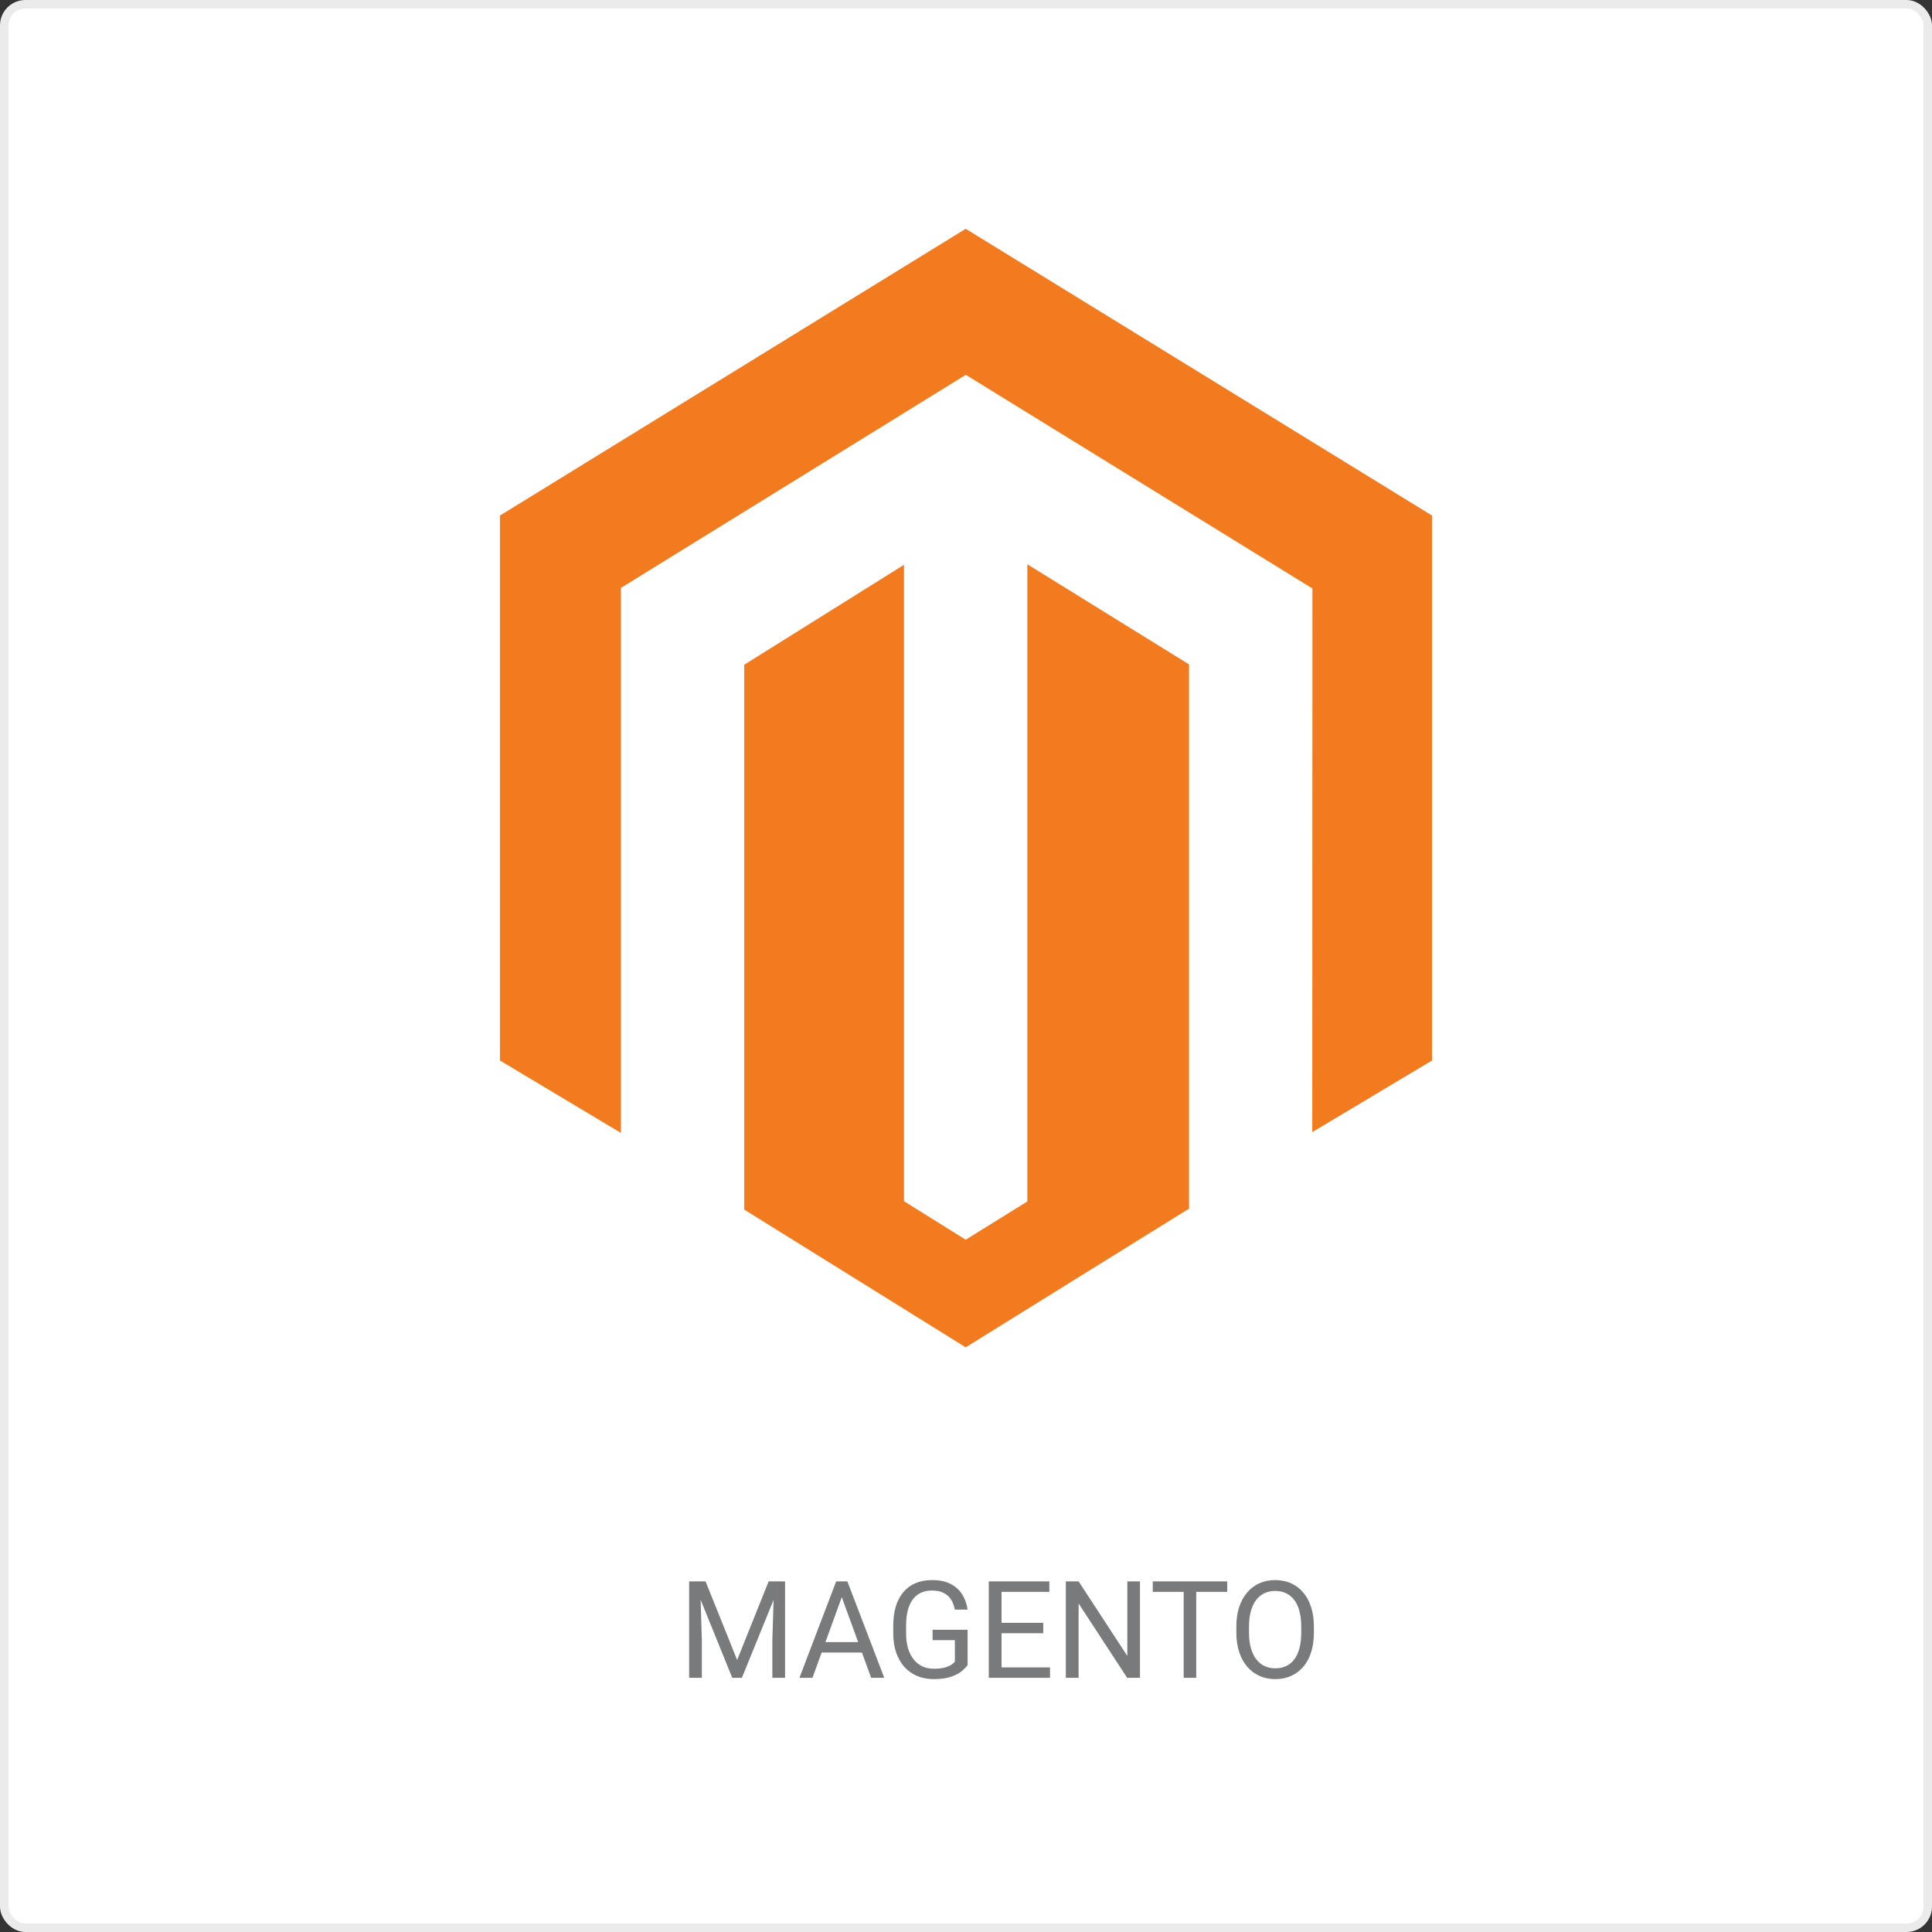
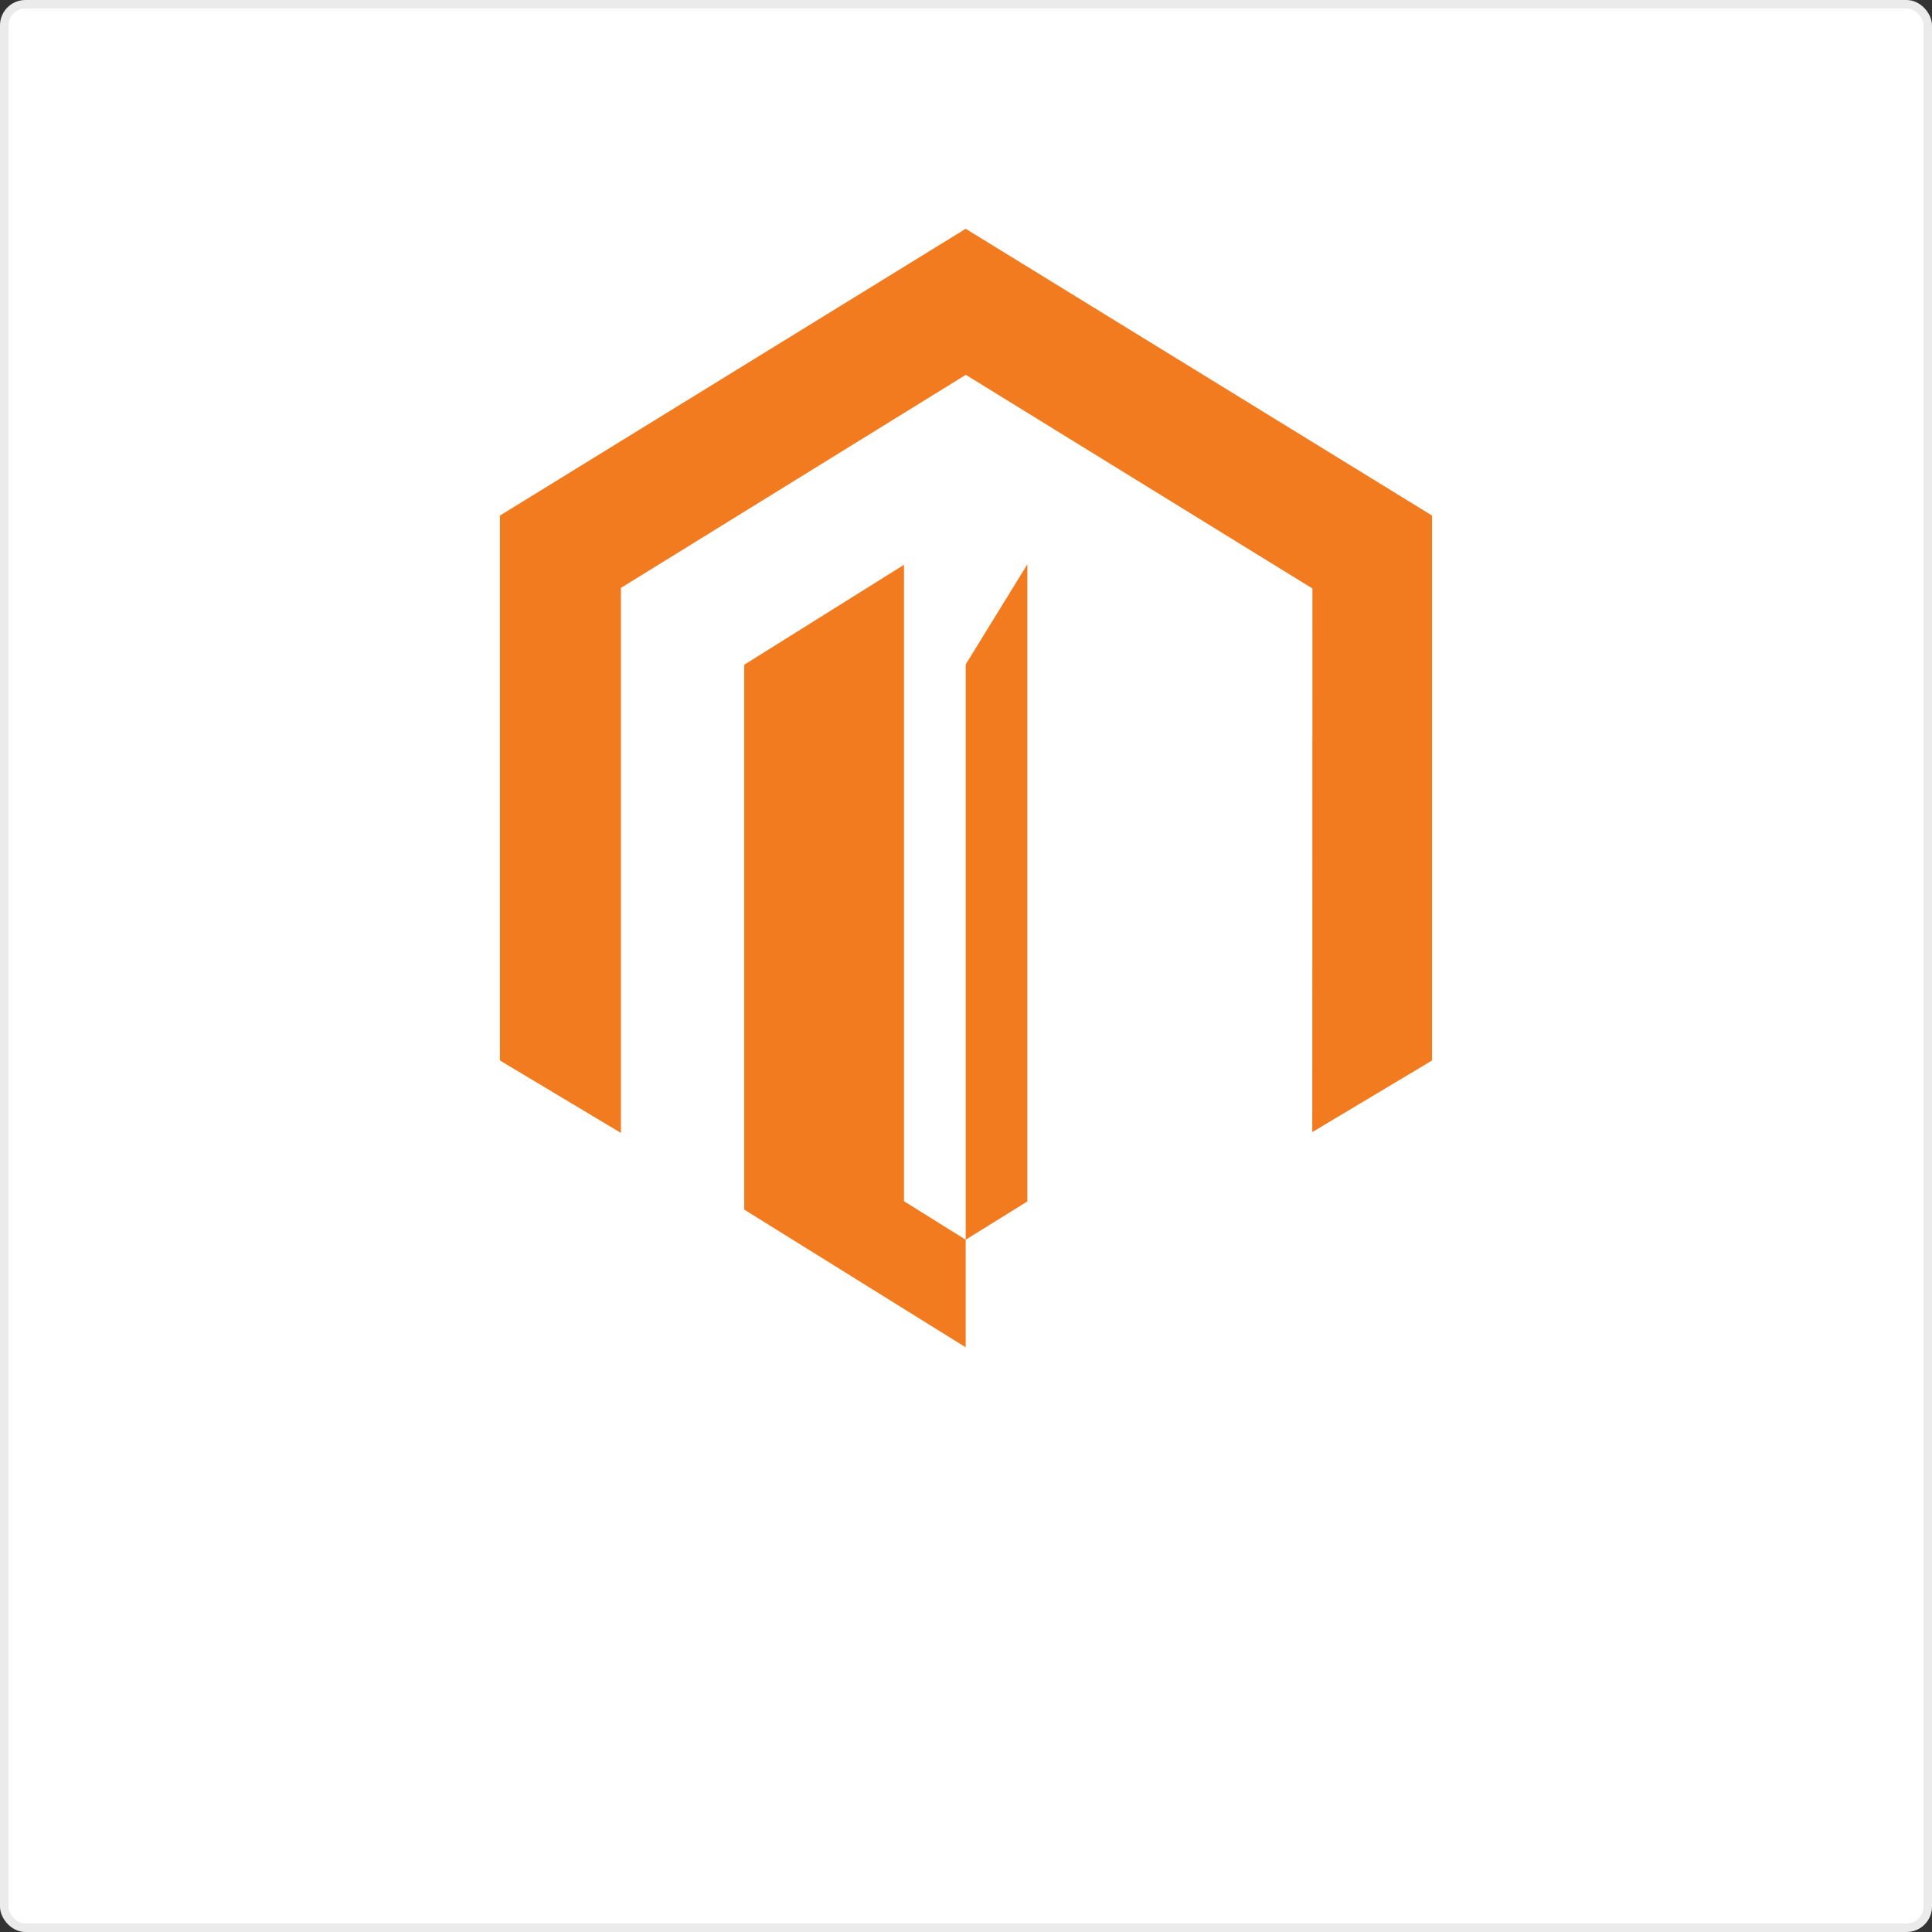
<svg xmlns="http://www.w3.org/2000/svg" width="228" height="228" viewBox="0 0 228 228" fill="none">
  <rect x="0" y="0" width="228" height="228" fill="#333333" stroke="none" />
  <rect x="0.5" y="0.5" width="227" height="227" rx="2.5" fill="white" stroke="#ECEBEB" />
-   <path d="M81.805 186.625H83.266L86.992 195.898L90.711 186.625H92.18L87.555 198H86.414L81.805 186.625ZM81.328 186.625H82.617L82.828 193.562V198H81.328V186.625ZM91.359 186.625H92.648V198H91.148V193.562L91.359 186.625ZM99.648 187.633L95.883 198H94.344L98.68 186.625H99.672L99.648 187.633ZM102.805 198L99.031 187.633L99.008 186.625H100L104.352 198H102.805ZM102.609 193.789V195.023H96.219V193.789H102.609ZM114.188 192.336V196.5C114.047 196.708 113.823 196.943 113.516 197.203C113.208 197.458 112.784 197.682 112.242 197.875C111.706 198.062 111.013 198.156 110.164 198.156C109.471 198.156 108.833 198.036 108.25 197.797C107.672 197.552 107.169 197.198 106.742 196.734C106.32 196.266 105.992 195.698 105.758 195.031C105.529 194.359 105.414 193.599 105.414 192.75V191.867C105.414 191.018 105.513 190.26 105.711 189.594C105.914 188.927 106.211 188.362 106.602 187.898C106.992 187.43 107.471 187.076 108.039 186.836C108.607 186.591 109.258 186.469 109.992 186.469C110.862 186.469 111.589 186.62 112.172 186.922C112.76 187.219 113.219 187.63 113.547 188.156C113.88 188.682 114.094 189.281 114.188 189.953H112.68C112.612 189.542 112.477 189.167 112.273 188.828C112.076 188.49 111.792 188.219 111.422 188.016C111.052 187.807 110.576 187.703 109.992 187.703C109.466 187.703 109.01 187.799 108.625 187.992C108.24 188.185 107.922 188.461 107.672 188.82C107.422 189.18 107.234 189.615 107.109 190.125C106.99 190.635 106.93 191.211 106.93 191.852V192.75C106.93 193.406 107.005 193.992 107.156 194.508C107.312 195.023 107.534 195.464 107.82 195.828C108.107 196.188 108.448 196.461 108.844 196.648C109.245 196.836 109.688 196.93 110.172 196.93C110.708 196.93 111.143 196.885 111.477 196.797C111.81 196.703 112.07 196.594 112.258 196.469C112.445 196.339 112.589 196.216 112.688 196.102V193.555H110.055V192.336H114.188ZM123.914 196.773V198H117.891V196.773H123.914ZM118.195 186.625V198H116.688V186.625H118.195ZM123.117 191.516V192.742H117.891V191.516H123.117ZM123.836 186.625V187.859H117.891V186.625H123.836ZM134.531 186.625V198H133.016L127.289 189.227V198H125.781V186.625H127.289L133.039 195.422V186.625H134.531ZM141.172 186.625V198H139.688V186.625H141.172ZM144.828 186.625V187.859H136.039V186.625H144.828ZM155.055 191.953V192.672C155.055 193.526 154.948 194.292 154.734 194.969C154.521 195.646 154.214 196.221 153.812 196.695C153.411 197.169 152.93 197.531 152.367 197.781C151.81 198.031 151.185 198.156 150.492 198.156C149.82 198.156 149.203 198.031 148.641 197.781C148.083 197.531 147.599 197.169 147.188 196.695C146.781 196.221 146.466 195.646 146.242 194.969C146.018 194.292 145.906 193.526 145.906 192.672V191.953C145.906 191.099 146.016 190.336 146.234 189.664C146.458 188.987 146.773 188.411 147.18 187.938C147.586 187.458 148.068 187.094 148.625 186.844C149.188 186.594 149.805 186.469 150.477 186.469C151.169 186.469 151.794 186.594 152.352 186.844C152.914 187.094 153.396 187.458 153.797 187.938C154.203 188.411 154.513 188.987 154.727 189.664C154.945 190.336 155.055 191.099 155.055 191.953ZM153.562 192.672V191.938C153.562 191.26 153.492 190.661 153.352 190.141C153.216 189.62 153.016 189.182 152.75 188.828C152.484 188.474 152.159 188.206 151.773 188.023C151.393 187.841 150.961 187.75 150.477 187.75C150.008 187.75 149.583 187.841 149.203 188.023C148.828 188.206 148.505 188.474 148.234 188.828C147.969 189.182 147.763 189.62 147.617 190.141C147.471 190.661 147.398 191.26 147.398 191.938V192.672C147.398 193.354 147.471 193.958 147.617 194.484C147.763 195.005 147.971 195.445 148.242 195.805C148.518 196.159 148.844 196.427 149.219 196.609C149.599 196.792 150.023 196.883 150.492 196.883C150.982 196.883 151.417 196.792 151.797 196.609C152.177 196.427 152.497 196.159 152.758 195.805C153.023 195.445 153.224 195.005 153.359 194.484C153.495 193.958 153.562 193.354 153.562 192.672Z" fill="#797A7B" />
-   <path fill-rule="evenodd" clip-rule="evenodd" d="M113.965 27L59 60.843V125.152L73.275 133.698V69.382L113.977 44.233L154.715 69.346L154.883 69.445L154.865 133.603L169 125.152V60.843L113.965 27ZM121.241 141.783L113.965 146.302L106.684 141.759V66.651L87.83 78.448V142.749L113.965 159L140.321 142.634V78.407L121.241 66.593V141.783Z" fill="#F37B1F" />
+   <path fill-rule="evenodd" clip-rule="evenodd" d="M113.965 27L59 60.843V125.152L73.275 133.698V69.382L113.977 44.233L154.715 69.346L154.883 69.445L154.865 133.603L169 125.152V60.843L113.965 27ZM121.241 141.783L113.965 146.302L106.684 141.759V66.651L87.83 78.448V142.749L113.965 159V78.407L121.241 66.593V141.783Z" fill="#F37B1F" />
</svg>